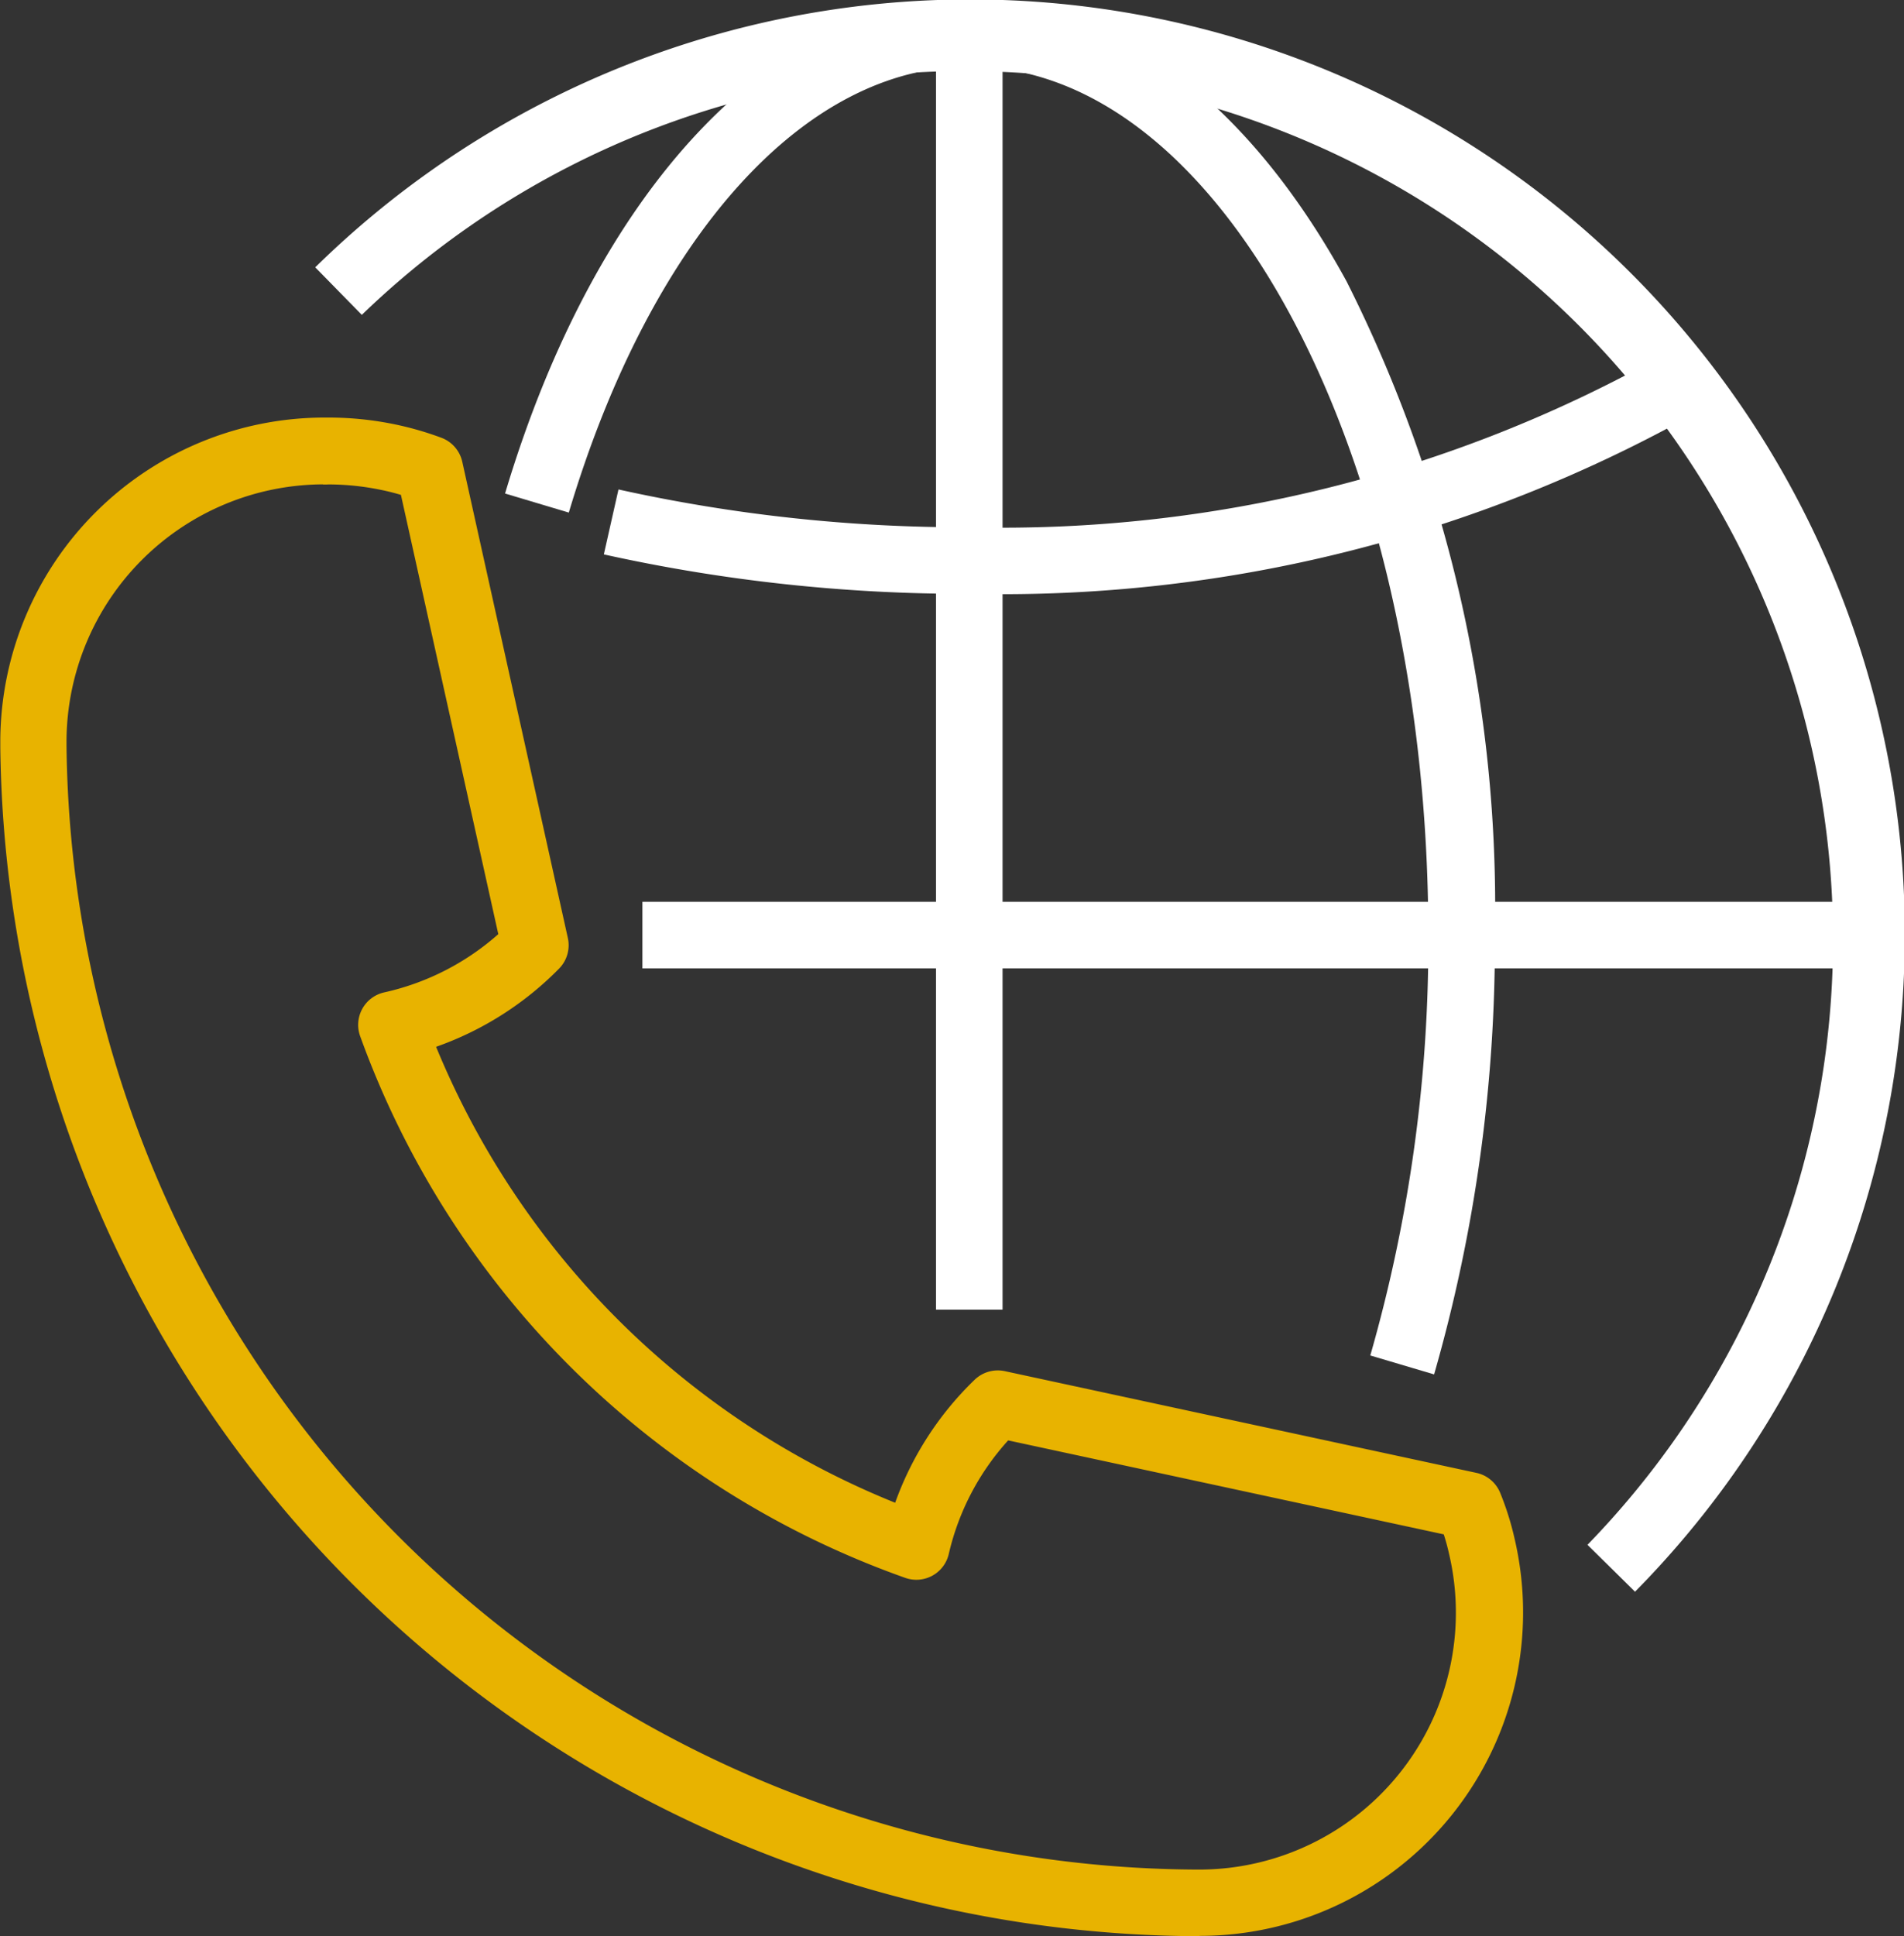
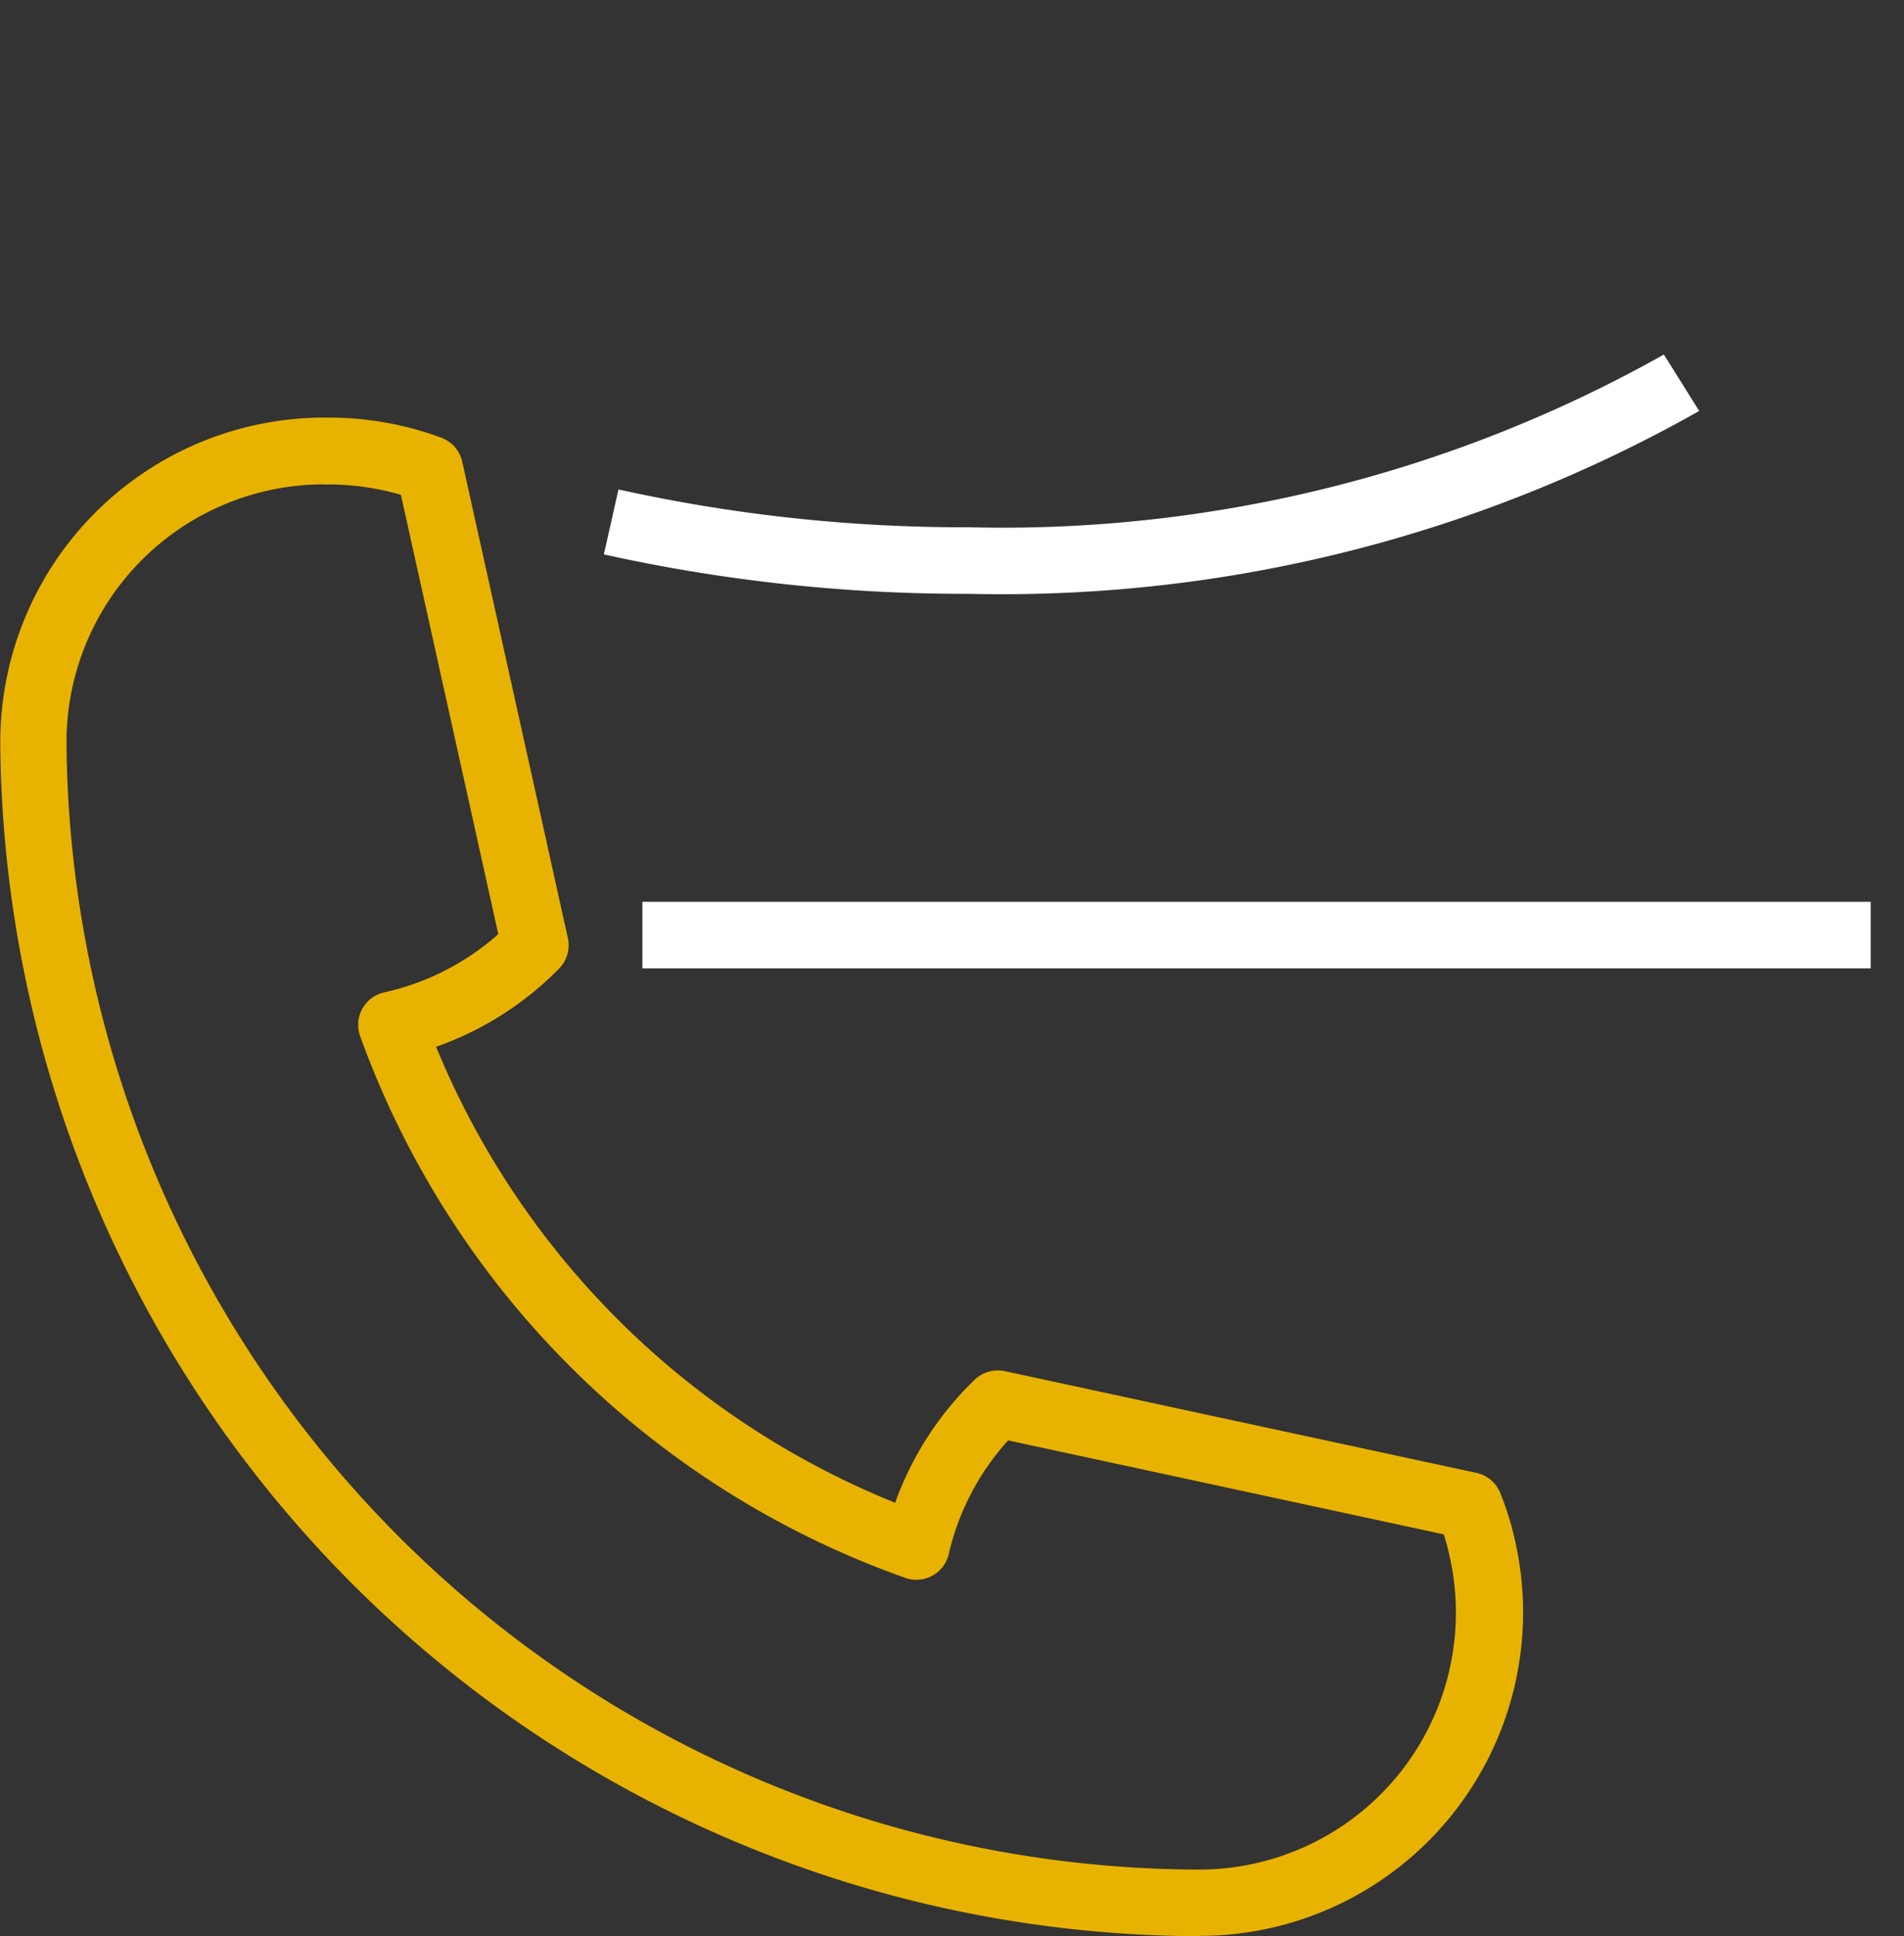
<svg xmlns="http://www.w3.org/2000/svg" width="30.973" height="31.487" viewBox="0 0 30.973 31.487">
  <rect x="0" y="0" width="30.973" height="31.487" fill="#333333" stroke="none" />
  <g transform="translate(-804 -4770.769)">
    <g transform="translate(-133 3342)">
      <g transform="translate(937 1435.564)">
        <path d="M1790.366,1117.9a19.558,19.558,0,0,1-19.5-19.331c0-.033,0-.064,0-.1v-.03a5.276,5.276,0,0,1,5.263-5.233h.078a5.318,5.318,0,0,1,1.09.113,5.2,5.2,0,0,1,.743.215.542.542,0,0,1,.341.391l1.717,7.742a.542.542,0,0,1-.143.5,5.248,5.248,0,0,1-2,1.271,13.545,13.545,0,0,0,7.468,7.414,5.22,5.22,0,0,1,1.293-2,.543.543,0,0,1,.49-.14l7.672,1.654a.541.541,0,0,1,.387.325,4.717,4.717,0,0,1,.235.749,5.26,5.26,0,0,1-5.125,6.455Zm-14.253-23.608a4.191,4.191,0,0,0-4.17,4.157c0,.036,0,.048,0,.06s0,.024,0,.036a18.472,18.472,0,0,0,18.421,18.272,4.177,4.177,0,0,0,4.07-5.131q-.036-.163-.087-.32l-7.086-1.528a4.13,4.13,0,0,0-.966,1.847.541.541,0,0,1-.706.389,14.613,14.613,0,0,1-8.87-8.811.541.541,0,0,1,.393-.71,4.151,4.151,0,0,0,1.855-.947l-1.584-7.143c-.106-.031-.211-.058-.314-.079a4.239,4.239,0,0,0-.868-.091A.6.6,0,0,1,1776.114,1094.294Zm.11,0h0Zm-.151,0h0Zm0,0h0Z" transform="translate(-1770.861 -1093.211)" fill="#e8b300" />
      </g>
      <g transform="translate(942.129 1428.769)">
        <g transform="translate(0 0)">
-           <path d="M1868.124,1018.675l-.771-.76a14.122,14.122,0,0,0-19.938-20l-.758-.773a15.205,15.205,0,0,1,21.466,21.539Z" transform="translate(-1846.658 -992.795)" fill="#fff" />
-         </g>
+           </g>
        <g transform="translate(4.694 5.764)">
          <path d="M1921.959,1081.854a27.11,27.11,0,0,1-5.944-.641l.238-1.056a26.034,26.034,0,0,0,5.706.615,21.958,21.958,0,0,0,11.3-2.809l.574.918A23.056,23.056,0,0,1,1921.959,1081.854Z" transform="translate(-1916.015 -1077.962)" fill="#fff" />
        </g>
        <g transform="translate(3.087 0)">
-           <path d="M1907.384,1015.144l-1.038-.308a24.367,24.367,0,0,0,.944-6.836c0-7.787-3.35-14.122-7.468-14.122-2.682,0-5.177,2.779-6.514,7.252l-1.037-.31c1.479-4.95,4.372-8.025,7.551-8.025,2.347,0,4.527,1.625,6.139,4.577a22.6,22.6,0,0,1,2.412,10.628A25.454,25.454,0,0,1,1907.384,1015.144Z" transform="translate(-1892.271 -992.795)" fill="#fff" />
-         </g>
+           </g>
        <g transform="translate(5.321 14.664)">
          <rect width="19.981" height="1.083" fill="#fff" />
        </g>
        <g transform="translate(10.097 0.541)">
-           <rect width="1.083" height="20.755" fill="#fff" />
-         </g>
+           </g>
      </g>
    </g>
  </g>
</svg>